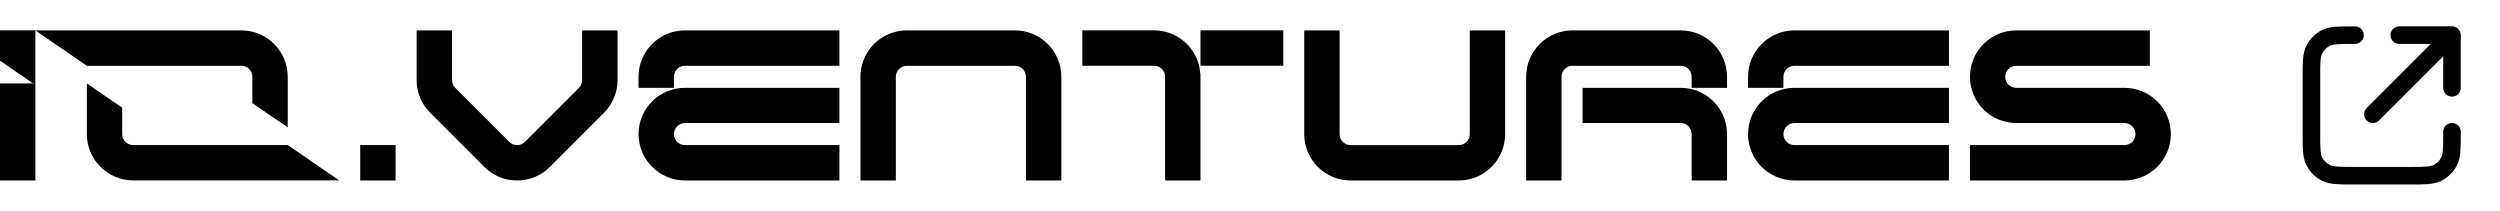
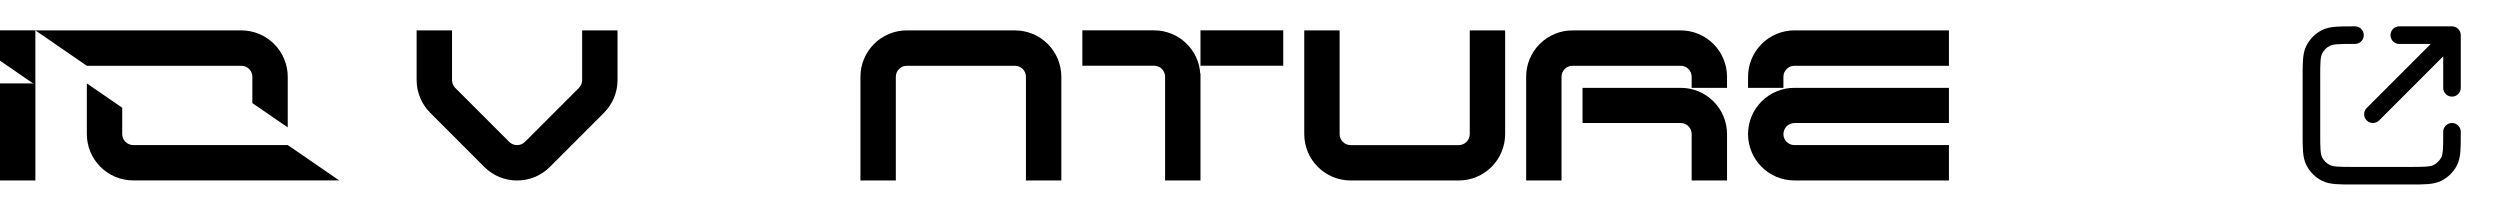
<svg xmlns="http://www.w3.org/2000/svg" width="166" height="14" viewBox="0 0 166 14" fill="none">
  <path d="M16.031 2.018H2.348L5.766 4.368H16.031C16.431 4.368 16.756 4.695 16.756 5.093V6.846L19.106 8.459V5.093C19.104 4.278 18.779 3.497 18.203 2.921C17.627 2.344 16.846 2.02 16.031 2.018Z" fill="url(#paint0_linear_2386_1479)" style="" />
  <path d="M8.841 11.98H22.524L19.106 9.631H8.84C8.648 9.63 8.464 9.553 8.328 9.418C8.192 9.282 8.116 9.098 8.115 8.906V7.153L5.766 5.539V8.906C5.767 9.721 6.092 10.502 6.668 11.078C7.244 11.655 8.026 11.979 8.841 11.98Z" fill="url(#paint1_linear_2386_1479)" style="" />
-   <path d="M23.919 9.634H26.268V11.983H23.918V9.633L23.919 9.634Z" fill="url(#paint2_linear_2386_1479)" style="" />
  <path d="M2.35 5.539H0V11.982H2.35V5.539Z" fill="url(#paint3_linear_2386_1479)" style="" />
  <path d="M0 2.016V4.029L2.265 5.587L2.349 5.54V2.016H0Z" fill="url(#paint4_linear_2386_1479)" style="" />
  <path d="M38.654 2.018H41.004V5.322C41.004 6.132 40.676 6.916 40.107 7.486L36.505 11.088C36.221 11.372 35.884 11.598 35.513 11.752C35.141 11.905 34.743 11.984 34.341 11.984C33.543 11.984 32.761 11.686 32.163 11.088L28.561 7.484C27.988 6.909 27.666 6.131 27.664 5.32V2.018H30.014V5.308C30.014 5.508 30.084 5.691 30.226 5.835L33.814 9.422C33.883 9.491 33.965 9.545 34.056 9.581C34.147 9.618 34.243 9.636 34.341 9.635C34.526 9.635 34.711 9.564 34.854 9.422L38.441 5.835C38.509 5.767 38.562 5.688 38.599 5.599C38.635 5.511 38.654 5.417 38.654 5.322V2.018Z" fill="url(#paint5_linear_2386_1479)" style="" />
-   <path d="M55.738 2.018V4.368H45.474C45.282 4.368 45.098 4.445 44.962 4.581C44.826 4.717 44.749 4.901 44.748 5.093V5.833H42.398V5.093C42.4 4.278 42.724 3.496 43.3 2.92C43.877 2.343 44.658 2.019 45.473 2.018H55.738ZM45.474 5.833H55.738V8.168H45.474C45.281 8.172 45.096 8.251 44.961 8.39C44.825 8.528 44.749 8.714 44.748 8.908C44.748 9.306 45.075 9.633 45.474 9.633H55.738V11.983H45.474C44.659 11.981 43.878 11.657 43.301 11.081C42.725 10.504 42.401 9.723 42.399 8.908C42.399 8.504 42.478 8.104 42.632 7.73C42.787 7.357 43.013 7.018 43.299 6.732C43.585 6.447 43.924 6.22 44.297 6.066C44.67 5.911 45.071 5.832 45.474 5.833Z" fill="url(#paint6_linear_2386_1479)" style="" />
  <path d="M67.398 2.018C68.213 2.019 68.994 2.343 69.571 2.92C70.147 3.496 70.472 4.278 70.473 5.093V11.984H68.123V5.093C68.122 4.901 68.045 4.717 67.91 4.581C67.774 4.445 67.59 4.368 67.398 4.367H60.208C60.016 4.368 59.832 4.445 59.696 4.581C59.56 4.717 59.484 4.901 59.483 5.093V11.984H57.133V5.093C57.134 4.278 57.459 3.496 58.035 2.92C58.611 2.343 59.393 2.019 60.208 2.018H67.398Z" fill="url(#paint7_linear_2386_1479)" style="" />
  <path d="M79.712 4.891V11.981H77.362V5.089C77.361 4.897 77.284 4.713 77.149 4.577C77.013 4.442 76.829 4.365 76.637 4.364H71.867V2.016H76.637C77.418 2.016 78.168 2.314 78.737 2.849C79.305 3.383 79.649 4.114 79.697 4.893H79.712V4.891ZM79.712 4.365V2.016H85.207V4.366L79.712 4.365Z" fill="url(#paint8_linear_2386_1479)" style="" />
  <path d="M97.592 2.018H99.941V8.909C99.939 9.724 99.615 10.505 99.038 11.082C98.462 11.658 97.681 11.982 96.866 11.984H89.676C88.861 11.982 88.079 11.658 87.503 11.081C86.927 10.505 86.603 9.724 86.602 8.909V2.019H88.951V8.909C88.951 9.308 89.278 9.635 89.677 9.635H96.866C97.058 9.634 97.242 9.557 97.378 9.421C97.514 9.285 97.591 9.101 97.592 8.909V2.018Z" fill="url(#paint9_linear_2386_1479)" style="" />
  <path d="M111.6 2.018C112.415 2.019 113.196 2.343 113.773 2.92C114.349 3.496 114.674 4.278 114.675 5.093V5.833H112.326V5.093C112.325 4.9 112.248 4.716 112.112 4.58C111.976 4.444 111.792 4.367 111.6 4.367H104.411C104.219 4.368 104.035 4.445 103.899 4.58C103.763 4.716 103.686 4.9 103.685 5.093V11.984H101.336V5.093C101.337 4.278 101.662 3.496 102.238 2.92C102.814 2.343 103.596 2.019 104.411 2.018H111.6ZM111.6 5.833C112.004 5.832 112.404 5.911 112.777 6.066C113.151 6.22 113.49 6.447 113.775 6.732C114.061 7.018 114.288 7.357 114.442 7.73C114.596 8.104 114.675 8.504 114.675 8.908V11.983H112.326V8.908C112.327 8.811 112.309 8.716 112.273 8.627C112.237 8.537 112.184 8.456 112.117 8.387C112.049 8.318 111.969 8.264 111.88 8.226C111.791 8.188 111.696 8.168 111.6 8.168H105.08V5.833H111.6Z" fill="url(#paint10_linear_2386_1479)" style="" />
  <path d="M129.409 2.018V4.368H119.145C118.953 4.368 118.769 4.445 118.633 4.581C118.497 4.717 118.42 4.901 118.419 5.093V5.833H116.07V5.093C116.072 4.278 116.396 3.496 116.972 2.92C117.549 2.343 118.33 2.019 119.145 2.018H129.409ZM119.145 5.833H129.409V8.168H119.145C118.952 8.172 118.767 8.251 118.631 8.39C118.496 8.528 118.42 8.714 118.419 8.908C118.419 9.306 118.746 9.633 119.145 9.633H129.409V11.983H119.145C118.33 11.981 117.549 11.657 116.972 11.081C116.396 10.504 116.072 9.723 116.07 8.908C116.07 8.504 116.149 8.104 116.304 7.73C116.458 7.357 116.684 7.018 116.97 6.732C117.256 6.447 117.595 6.22 117.968 6.066C118.341 5.912 118.741 5.832 119.145 5.833Z" fill="url(#paint11_linear_2386_1479)" style="" />
-   <path d="M133.88 2.018H142.75V4.368H133.88C133.685 4.368 133.499 4.445 133.361 4.582C133.224 4.72 133.147 4.906 133.147 5.101C133.147 5.295 133.224 5.482 133.361 5.619C133.499 5.756 133.685 5.834 133.88 5.834H141.069C141.473 5.833 141.873 5.912 142.246 6.067C142.619 6.221 142.958 6.447 143.244 6.733C143.53 7.018 143.756 7.357 143.91 7.731C144.065 8.104 144.144 8.504 144.144 8.908C144.142 9.723 143.818 10.504 143.242 11.081C142.665 11.657 141.884 11.981 141.069 11.983H130.805V9.633H141.069C141.261 9.632 141.445 9.555 141.581 9.42C141.717 9.284 141.794 9.1 141.795 8.908C141.796 8.811 141.778 8.716 141.742 8.627C141.706 8.537 141.653 8.456 141.585 8.387C141.518 8.318 141.437 8.264 141.349 8.226C141.26 8.188 141.165 8.168 141.069 8.168H133.88C133.476 8.168 133.076 8.089 132.702 7.935C132.329 7.78 131.99 7.554 131.704 7.268C131.419 6.983 131.192 6.643 131.038 6.27C130.883 5.897 130.804 5.497 130.805 5.093C130.806 4.278 131.13 3.496 131.707 2.92C132.283 2.343 133.065 2.019 133.88 2.018Z" fill="url(#paint12_linear_2386_1479)" style="" />
  <path fill-rule="evenodd" clip-rule="evenodd" d="M156.255 1.75H156.395C156.545 1.756 156.687 1.821 156.792 1.929C156.896 2.038 156.954 2.183 156.954 2.334C156.954 2.484 156.896 2.629 156.792 2.738C156.687 2.847 156.545 2.911 156.395 2.917H156.279C155.779 2.917 155.439 2.917 155.177 2.939C154.921 2.959 154.79 2.997 154.699 3.044C154.479 3.156 154.301 3.334 154.189 3.554C154.143 3.644 154.105 3.776 154.084 4.031C154.062 4.294 154.062 4.634 154.062 5.133V8.867C154.062 9.367 154.062 9.706 154.084 9.969C154.105 10.224 154.143 10.355 154.189 10.446C154.301 10.666 154.479 10.844 154.699 10.956C154.79 11.003 154.921 11.041 155.177 11.061C155.439 11.083 155.779 11.083 156.279 11.083H160.012C160.512 11.083 160.851 11.083 161.114 11.061C161.37 11.041 161.5 11.003 161.592 10.956C161.811 10.844 161.99 10.666 162.101 10.446C162.148 10.356 162.186 10.224 162.207 9.969C162.228 9.706 162.229 9.366 162.229 8.867V8.75C162.229 8.674 162.244 8.598 162.273 8.527C162.302 8.456 162.345 8.392 162.399 8.338C162.453 8.284 162.518 8.241 162.588 8.211C162.659 8.182 162.735 8.167 162.812 8.167C162.888 8.167 162.964 8.182 163.035 8.211C163.105 8.241 163.17 8.284 163.224 8.338C163.278 8.392 163.321 8.456 163.35 8.527C163.379 8.598 163.395 8.674 163.395 8.75V8.89C163.395 9.36 163.395 9.748 163.369 10.064C163.343 10.392 163.285 10.693 163.141 10.976C162.917 11.415 162.56 11.772 162.121 11.996C161.838 12.14 161.537 12.197 161.209 12.224C160.893 12.25 160.506 12.25 160.036 12.25H156.254C155.785 12.25 155.397 12.25 155.082 12.224C154.754 12.197 154.452 12.14 154.169 11.996C153.73 11.773 153.373 11.415 153.15 10.976C153.005 10.693 152.948 10.391 152.921 10.064C152.895 9.748 152.895 9.36 152.895 8.891V5.109C152.895 4.639 152.895 4.252 152.921 3.936C152.948 3.609 153.005 3.307 153.15 3.024C153.373 2.585 153.73 2.228 154.169 2.004C154.452 1.86 154.754 1.803 155.082 1.776C155.397 1.75 155.785 1.75 156.255 1.75ZM159.312 2.917C159.157 2.917 159.008 2.856 158.899 2.746C158.789 2.637 158.728 2.488 158.728 2.334C158.728 2.179 158.789 2.03 158.899 1.921C159.008 1.812 159.157 1.75 159.312 1.75H162.812C163.134 1.75 163.395 2.011 163.395 2.333V5.833C163.395 5.988 163.333 6.136 163.224 6.245C163.114 6.355 162.966 6.416 162.812 6.416C162.657 6.416 162.509 6.355 162.399 6.245C162.29 6.136 162.229 5.988 162.229 5.833V3.742L157.974 7.996C157.864 8.106 157.716 8.167 157.561 8.167C157.406 8.167 157.258 8.106 157.149 7.996C157.039 7.887 156.978 7.738 156.978 7.584C156.978 7.429 157.039 7.281 157.149 7.171L161.404 2.917H159.312Z" fill="#818181" style="fill:#818181;fill:color(display-p3 0.506 0.506 0.506);fill-opacity:1;" />
  <defs>
    <linearGradient id="paint0_linear_2386_1479" x1="-9.075" y1="5.239" x2="91.281" y2="5.239" gradientUnits="userSpaceOnUse">
      <stop stop-color="#A7A9AC" style="stop-color:#A7A9AC;stop-color:color(display-p3 0.655 0.663 0.674);stop-opacity:1;" />
      <stop offset="0.009" stop-color="#AAACAF" style="stop-color:#AAACAF;stop-color:color(display-p3 0.667 0.674 0.686);stop-opacity:1;" />
      <stop offset="0.11" stop-color="#C9CACC" style="stop-color:#C9CACC;stop-color:color(display-p3 0.788 0.792 0.8);stop-opacity:1;" />
      <stop offset="0.203" stop-color="#DFE0E1" style="stop-color:#DFE0E1;stop-color:color(display-p3 0.875 0.878 0.882);stop-opacity:1;" />
      <stop offset="0.286" stop-color="#ECEDEE" style="stop-color:#ECEDEE;stop-color:color(display-p3 0.925 0.929 0.933);stop-opacity:1;" />
      <stop offset="0.35" stop-color="#F1F2F2" style="stop-color:#F1F2F2;stop-color:color(display-p3 0.945 0.949 0.949);stop-opacity:1;" />
      <stop offset="0.468" stop-color="#EAEBEC" style="stop-color:#EAEBEC;stop-color:color(display-p3 0.918 0.922 0.925);stop-opacity:1;" />
      <stop offset="0.656" stop-color="#D7D8DA" style="stop-color:#D7D8DA;stop-color:color(display-p3 0.843 0.847 0.855);stop-opacity:1;" />
      <stop offset="0.889" stop-color="#B8BABC" style="stop-color:#B8BABC;stop-color:color(display-p3 0.722 0.729 0.737);stop-opacity:1;" />
      <stop offset="1" stop-color="#A7A9AC" style="stop-color:#A7A9AC;stop-color:color(display-p3 0.655 0.663 0.674);stop-opacity:1;" />
    </linearGradient>
    <linearGradient id="paint1_linear_2386_1479" x1="-9.075" y1="8.76" x2="91.281" y2="8.76" gradientUnits="userSpaceOnUse">
      <stop stop-color="#A7A9AC" style="stop-color:#A7A9AC;stop-color:color(display-p3 0.655 0.663 0.674);stop-opacity:1;" />
      <stop offset="0.009" stop-color="#AAACAF" style="stop-color:#AAACAF;stop-color:color(display-p3 0.667 0.674 0.686);stop-opacity:1;" />
      <stop offset="0.11" stop-color="#C9CACC" style="stop-color:#C9CACC;stop-color:color(display-p3 0.788 0.792 0.8);stop-opacity:1;" />
      <stop offset="0.203" stop-color="#DFE0E1" style="stop-color:#DFE0E1;stop-color:color(display-p3 0.875 0.878 0.882);stop-opacity:1;" />
      <stop offset="0.286" stop-color="#ECEDEE" style="stop-color:#ECEDEE;stop-color:color(display-p3 0.925 0.929 0.933);stop-opacity:1;" />
      <stop offset="0.35" stop-color="#F1F2F2" style="stop-color:#F1F2F2;stop-color:color(display-p3 0.945 0.949 0.949);stop-opacity:1;" />
      <stop offset="0.468" stop-color="#EAEBEC" style="stop-color:#EAEBEC;stop-color:color(display-p3 0.918 0.922 0.925);stop-opacity:1;" />
      <stop offset="0.656" stop-color="#D7D8DA" style="stop-color:#D7D8DA;stop-color:color(display-p3 0.843 0.847 0.855);stop-opacity:1;" />
      <stop offset="0.889" stop-color="#B8BABC" style="stop-color:#B8BABC;stop-color:color(display-p3 0.722 0.729 0.737);stop-opacity:1;" />
      <stop offset="1" stop-color="#A7A9AC" style="stop-color:#A7A9AC;stop-color:color(display-p3 0.655 0.663 0.674);stop-opacity:1;" />
    </linearGradient>
    <linearGradient id="paint2_linear_2386_1479" x1="-9.075" y1="10.808" x2="91.281" y2="10.808" gradientUnits="userSpaceOnUse">
      <stop stop-color="#A7A9AC" style="stop-color:#A7A9AC;stop-color:color(display-p3 0.655 0.663 0.674);stop-opacity:1;" />
      <stop offset="0.009" stop-color="#AAACAF" style="stop-color:#AAACAF;stop-color:color(display-p3 0.667 0.674 0.686);stop-opacity:1;" />
      <stop offset="0.11" stop-color="#C9CACC" style="stop-color:#C9CACC;stop-color:color(display-p3 0.788 0.792 0.8);stop-opacity:1;" />
      <stop offset="0.203" stop-color="#DFE0E1" style="stop-color:#DFE0E1;stop-color:color(display-p3 0.875 0.878 0.882);stop-opacity:1;" />
      <stop offset="0.286" stop-color="#ECEDEE" style="stop-color:#ECEDEE;stop-color:color(display-p3 0.925 0.929 0.933);stop-opacity:1;" />
      <stop offset="0.35" stop-color="#F1F2F2" style="stop-color:#F1F2F2;stop-color:color(display-p3 0.945 0.949 0.949);stop-opacity:1;" />
      <stop offset="0.468" stop-color="#EAEBEC" style="stop-color:#EAEBEC;stop-color:color(display-p3 0.918 0.922 0.925);stop-opacity:1;" />
      <stop offset="0.656" stop-color="#D7D8DA" style="stop-color:#D7D8DA;stop-color:color(display-p3 0.843 0.847 0.855);stop-opacity:1;" />
      <stop offset="0.889" stop-color="#B8BABC" style="stop-color:#B8BABC;stop-color:color(display-p3 0.722 0.729 0.737);stop-opacity:1;" />
      <stop offset="1" stop-color="#A7A9AC" style="stop-color:#A7A9AC;stop-color:color(display-p3 0.655 0.663 0.674);stop-opacity:1;" />
    </linearGradient>
    <linearGradient id="paint3_linear_2386_1479" x1="-9.074" y1="8.76" x2="91.282" y2="8.76" gradientUnits="userSpaceOnUse">
      <stop stop-color="#A7A9AC" style="stop-color:#A7A9AC;stop-color:color(display-p3 0.655 0.663 0.674);stop-opacity:1;" />
      <stop offset="0.009" stop-color="#AAACAF" style="stop-color:#AAACAF;stop-color:color(display-p3 0.667 0.674 0.686);stop-opacity:1;" />
      <stop offset="0.11" stop-color="#C9CACC" style="stop-color:#C9CACC;stop-color:color(display-p3 0.788 0.792 0.8);stop-opacity:1;" />
      <stop offset="0.203" stop-color="#DFE0E1" style="stop-color:#DFE0E1;stop-color:color(display-p3 0.875 0.878 0.882);stop-opacity:1;" />
      <stop offset="0.286" stop-color="#ECEDEE" style="stop-color:#ECEDEE;stop-color:color(display-p3 0.925 0.929 0.933);stop-opacity:1;" />
      <stop offset="0.35" stop-color="#F1F2F2" style="stop-color:#F1F2F2;stop-color:color(display-p3 0.945 0.949 0.949);stop-opacity:1;" />
      <stop offset="0.468" stop-color="#EAEBEC" style="stop-color:#EAEBEC;stop-color:color(display-p3 0.918 0.922 0.925);stop-opacity:1;" />
      <stop offset="0.656" stop-color="#D7D8DA" style="stop-color:#D7D8DA;stop-color:color(display-p3 0.843 0.847 0.855);stop-opacity:1;" />
      <stop offset="0.889" stop-color="#B8BABC" style="stop-color:#B8BABC;stop-color:color(display-p3 0.722 0.729 0.737);stop-opacity:1;" />
      <stop offset="1" stop-color="#A7A9AC" style="stop-color:#A7A9AC;stop-color:color(display-p3 0.655 0.663 0.674);stop-opacity:1;" />
    </linearGradient>
    <linearGradient id="paint4_linear_2386_1479" x1="-9.074" y1="3.801" x2="91.282" y2="3.801" gradientUnits="userSpaceOnUse">
      <stop stop-color="#A7A9AC" style="stop-color:#A7A9AC;stop-color:color(display-p3 0.655 0.663 0.674);stop-opacity:1;" />
      <stop offset="0.009" stop-color="#AAACAF" style="stop-color:#AAACAF;stop-color:color(display-p3 0.667 0.674 0.686);stop-opacity:1;" />
      <stop offset="0.11" stop-color="#C9CACC" style="stop-color:#C9CACC;stop-color:color(display-p3 0.788 0.792 0.8);stop-opacity:1;" />
      <stop offset="0.203" stop-color="#DFE0E1" style="stop-color:#DFE0E1;stop-color:color(display-p3 0.875 0.878 0.882);stop-opacity:1;" />
      <stop offset="0.286" stop-color="#ECEDEE" style="stop-color:#ECEDEE;stop-color:color(display-p3 0.925 0.929 0.933);stop-opacity:1;" />
      <stop offset="0.35" stop-color="#F1F2F2" style="stop-color:#F1F2F2;stop-color:color(display-p3 0.945 0.949 0.949);stop-opacity:1;" />
      <stop offset="0.468" stop-color="#EAEBEC" style="stop-color:#EAEBEC;stop-color:color(display-p3 0.918 0.922 0.925);stop-opacity:1;" />
      <stop offset="0.656" stop-color="#D7D8DA" style="stop-color:#D7D8DA;stop-color:color(display-p3 0.843 0.847 0.855);stop-opacity:1;" />
      <stop offset="0.889" stop-color="#B8BABC" style="stop-color:#B8BABC;stop-color:color(display-p3 0.722 0.729 0.737);stop-opacity:1;" />
      <stop offset="1" stop-color="#A7A9AC" style="stop-color:#A7A9AC;stop-color:color(display-p3 0.655 0.663 0.674);stop-opacity:1;" />
    </linearGradient>
    <linearGradient id="paint5_linear_2386_1479" x1="-9.073" y1="7" x2="91.283" y2="7" gradientUnits="userSpaceOnUse">
      <stop stop-color="#A7A9AC" style="stop-color:#A7A9AC;stop-color:color(display-p3 0.655 0.663 0.674);stop-opacity:1;" />
      <stop offset="0.009" stop-color="#AAACAF" style="stop-color:#AAACAF;stop-color:color(display-p3 0.667 0.674 0.686);stop-opacity:1;" />
      <stop offset="0.11" stop-color="#C9CACC" style="stop-color:#C9CACC;stop-color:color(display-p3 0.788 0.792 0.8);stop-opacity:1;" />
      <stop offset="0.203" stop-color="#DFE0E1" style="stop-color:#DFE0E1;stop-color:color(display-p3 0.875 0.878 0.882);stop-opacity:1;" />
      <stop offset="0.286" stop-color="#ECEDEE" style="stop-color:#ECEDEE;stop-color:color(display-p3 0.925 0.929 0.933);stop-opacity:1;" />
      <stop offset="0.35" stop-color="#F1F2F2" style="stop-color:#F1F2F2;stop-color:color(display-p3 0.945 0.949 0.949);stop-opacity:1;" />
      <stop offset="0.468" stop-color="#EAEBEC" style="stop-color:#EAEBEC;stop-color:color(display-p3 0.918 0.922 0.925);stop-opacity:1;" />
      <stop offset="0.656" stop-color="#D7D8DA" style="stop-color:#D7D8DA;stop-color:color(display-p3 0.843 0.847 0.855);stop-opacity:1;" />
      <stop offset="0.889" stop-color="#B8BABC" style="stop-color:#B8BABC;stop-color:color(display-p3 0.722 0.729 0.737);stop-opacity:1;" />
      <stop offset="1" stop-color="#A7A9AC" style="stop-color:#A7A9AC;stop-color:color(display-p3 0.655 0.663 0.674);stop-opacity:1;" />
    </linearGradient>
    <linearGradient id="paint6_linear_2386_1479" x1="-9.074" y1="7" x2="91.282" y2="7" gradientUnits="userSpaceOnUse">
      <stop stop-color="#A7A9AC" style="stop-color:#A7A9AC;stop-color:color(display-p3 0.655 0.663 0.674);stop-opacity:1;" />
      <stop offset="0.009" stop-color="#AAACAF" style="stop-color:#AAACAF;stop-color:color(display-p3 0.667 0.674 0.686);stop-opacity:1;" />
      <stop offset="0.11" stop-color="#C9CACC" style="stop-color:#C9CACC;stop-color:color(display-p3 0.788 0.792 0.8);stop-opacity:1;" />
      <stop offset="0.203" stop-color="#DFE0E1" style="stop-color:#DFE0E1;stop-color:color(display-p3 0.875 0.878 0.882);stop-opacity:1;" />
      <stop offset="0.286" stop-color="#ECEDEE" style="stop-color:#ECEDEE;stop-color:color(display-p3 0.925 0.929 0.933);stop-opacity:1;" />
      <stop offset="0.35" stop-color="#F1F2F2" style="stop-color:#F1F2F2;stop-color:color(display-p3 0.945 0.949 0.949);stop-opacity:1;" />
      <stop offset="0.468" stop-color="#EAEBEC" style="stop-color:#EAEBEC;stop-color:color(display-p3 0.918 0.922 0.925);stop-opacity:1;" />
      <stop offset="0.656" stop-color="#D7D8DA" style="stop-color:#D7D8DA;stop-color:color(display-p3 0.843 0.847 0.855);stop-opacity:1;" />
      <stop offset="0.889" stop-color="#B8BABC" style="stop-color:#B8BABC;stop-color:color(display-p3 0.722 0.729 0.737);stop-opacity:1;" />
      <stop offset="1" stop-color="#A7A9AC" style="stop-color:#A7A9AC;stop-color:color(display-p3 0.655 0.663 0.674);stop-opacity:1;" />
    </linearGradient>
    <linearGradient id="paint7_linear_2386_1479" x1="-9.073" y1="7" x2="91.283" y2="7" gradientUnits="userSpaceOnUse">
      <stop stop-color="#A7A9AC" style="stop-color:#A7A9AC;stop-color:color(display-p3 0.655 0.663 0.674);stop-opacity:1;" />
      <stop offset="0.009" stop-color="#AAACAF" style="stop-color:#AAACAF;stop-color:color(display-p3 0.667 0.674 0.686);stop-opacity:1;" />
      <stop offset="0.11" stop-color="#C9CACC" style="stop-color:#C9CACC;stop-color:color(display-p3 0.788 0.792 0.8);stop-opacity:1;" />
      <stop offset="0.203" stop-color="#DFE0E1" style="stop-color:#DFE0E1;stop-color:color(display-p3 0.875 0.878 0.882);stop-opacity:1;" />
      <stop offset="0.286" stop-color="#ECEDEE" style="stop-color:#ECEDEE;stop-color:color(display-p3 0.925 0.929 0.933);stop-opacity:1;" />
      <stop offset="0.35" stop-color="#F1F2F2" style="stop-color:#F1F2F2;stop-color:color(display-p3 0.945 0.949 0.949);stop-opacity:1;" />
      <stop offset="0.468" stop-color="#EAEBEC" style="stop-color:#EAEBEC;stop-color:color(display-p3 0.918 0.922 0.925);stop-opacity:1;" />
      <stop offset="0.656" stop-color="#D7D8DA" style="stop-color:#D7D8DA;stop-color:color(display-p3 0.843 0.847 0.855);stop-opacity:1;" />
      <stop offset="0.889" stop-color="#B8BABC" style="stop-color:#B8BABC;stop-color:color(display-p3 0.722 0.729 0.737);stop-opacity:1;" />
      <stop offset="1" stop-color="#A7A9AC" style="stop-color:#A7A9AC;stop-color:color(display-p3 0.655 0.663 0.674);stop-opacity:1;" />
    </linearGradient>
    <linearGradient id="paint8_linear_2386_1479" x1="-9.074" y1="6.998" x2="91.282" y2="6.998" gradientUnits="userSpaceOnUse">
      <stop stop-color="#A7A9AC" style="stop-color:#A7A9AC;stop-color:color(display-p3 0.655 0.663 0.674);stop-opacity:1;" />
      <stop offset="0.009" stop-color="#AAACAF" style="stop-color:#AAACAF;stop-color:color(display-p3 0.667 0.674 0.686);stop-opacity:1;" />
      <stop offset="0.11" stop-color="#C9CACC" style="stop-color:#C9CACC;stop-color:color(display-p3 0.788 0.792 0.8);stop-opacity:1;" />
      <stop offset="0.203" stop-color="#DFE0E1" style="stop-color:#DFE0E1;stop-color:color(display-p3 0.875 0.878 0.882);stop-opacity:1;" />
      <stop offset="0.286" stop-color="#ECEDEE" style="stop-color:#ECEDEE;stop-color:color(display-p3 0.925 0.929 0.933);stop-opacity:1;" />
      <stop offset="0.35" stop-color="#F1F2F2" style="stop-color:#F1F2F2;stop-color:color(display-p3 0.945 0.949 0.949);stop-opacity:1;" />
      <stop offset="0.468" stop-color="#EAEBEC" style="stop-color:#EAEBEC;stop-color:color(display-p3 0.918 0.922 0.925);stop-opacity:1;" />
      <stop offset="0.656" stop-color="#D7D8DA" style="stop-color:#D7D8DA;stop-color:color(display-p3 0.843 0.847 0.855);stop-opacity:1;" />
      <stop offset="0.889" stop-color="#B8BABC" style="stop-color:#B8BABC;stop-color:color(display-p3 0.722 0.729 0.737);stop-opacity:1;" />
      <stop offset="1" stop-color="#A7A9AC" style="stop-color:#A7A9AC;stop-color:color(display-p3 0.655 0.663 0.674);stop-opacity:1;" />
    </linearGradient>
    <linearGradient id="paint9_linear_2386_1479" x1="-9.074" y1="7" x2="91.282" y2="7" gradientUnits="userSpaceOnUse">
      <stop stop-color="#A7A9AC" style="stop-color:#A7A9AC;stop-color:color(display-p3 0.655 0.663 0.674);stop-opacity:1;" />
      <stop offset="0.009" stop-color="#AAACAF" style="stop-color:#AAACAF;stop-color:color(display-p3 0.667 0.674 0.686);stop-opacity:1;" />
      <stop offset="0.11" stop-color="#C9CACC" style="stop-color:#C9CACC;stop-color:color(display-p3 0.788 0.792 0.8);stop-opacity:1;" />
      <stop offset="0.203" stop-color="#DFE0E1" style="stop-color:#DFE0E1;stop-color:color(display-p3 0.875 0.878 0.882);stop-opacity:1;" />
      <stop offset="0.286" stop-color="#ECEDEE" style="stop-color:#ECEDEE;stop-color:color(display-p3 0.925 0.929 0.933);stop-opacity:1;" />
      <stop offset="0.35" stop-color="#F1F2F2" style="stop-color:#F1F2F2;stop-color:color(display-p3 0.945 0.949 0.949);stop-opacity:1;" />
      <stop offset="0.468" stop-color="#EAEBEC" style="stop-color:#EAEBEC;stop-color:color(display-p3 0.918 0.922 0.925);stop-opacity:1;" />
      <stop offset="0.656" stop-color="#D7D8DA" style="stop-color:#D7D8DA;stop-color:color(display-p3 0.843 0.847 0.855);stop-opacity:1;" />
      <stop offset="0.889" stop-color="#B8BABC" style="stop-color:#B8BABC;stop-color:color(display-p3 0.722 0.729 0.737);stop-opacity:1;" />
      <stop offset="1" stop-color="#A7A9AC" style="stop-color:#A7A9AC;stop-color:color(display-p3 0.655 0.663 0.674);stop-opacity:1;" />
    </linearGradient>
    <linearGradient id="paint10_linear_2386_1479" x1="-9.075" y1="7" x2="91.281" y2="7" gradientUnits="userSpaceOnUse">
      <stop stop-color="#A7A9AC" style="stop-color:#A7A9AC;stop-color:color(display-p3 0.655 0.663 0.674);stop-opacity:1;" />
      <stop offset="0.009" stop-color="#AAACAF" style="stop-color:#AAACAF;stop-color:color(display-p3 0.667 0.674 0.686);stop-opacity:1;" />
      <stop offset="0.11" stop-color="#C9CACC" style="stop-color:#C9CACC;stop-color:color(display-p3 0.788 0.792 0.8);stop-opacity:1;" />
      <stop offset="0.203" stop-color="#DFE0E1" style="stop-color:#DFE0E1;stop-color:color(display-p3 0.875 0.878 0.882);stop-opacity:1;" />
      <stop offset="0.286" stop-color="#ECEDEE" style="stop-color:#ECEDEE;stop-color:color(display-p3 0.925 0.929 0.933);stop-opacity:1;" />
      <stop offset="0.35" stop-color="#F1F2F2" style="stop-color:#F1F2F2;stop-color:color(display-p3 0.945 0.949 0.949);stop-opacity:1;" />
      <stop offset="0.468" stop-color="#EAEBEC" style="stop-color:#EAEBEC;stop-color:color(display-p3 0.918 0.922 0.925);stop-opacity:1;" />
      <stop offset="0.656" stop-color="#D7D8DA" style="stop-color:#D7D8DA;stop-color:color(display-p3 0.843 0.847 0.855);stop-opacity:1;" />
      <stop offset="0.889" stop-color="#B8BABC" style="stop-color:#B8BABC;stop-color:color(display-p3 0.722 0.729 0.737);stop-opacity:1;" />
      <stop offset="1" stop-color="#A7A9AC" style="stop-color:#A7A9AC;stop-color:color(display-p3 0.655 0.663 0.674);stop-opacity:1;" />
    </linearGradient>
    <linearGradient id="paint11_linear_2386_1479" x1="-9.075" y1="7" x2="91.281" y2="7" gradientUnits="userSpaceOnUse">
      <stop stop-color="#A7A9AC" style="stop-color:#A7A9AC;stop-color:color(display-p3 0.655 0.663 0.674);stop-opacity:1;" />
      <stop offset="0.009" stop-color="#AAACAF" style="stop-color:#AAACAF;stop-color:color(display-p3 0.667 0.674 0.686);stop-opacity:1;" />
      <stop offset="0.11" stop-color="#C9CACC" style="stop-color:#C9CACC;stop-color:color(display-p3 0.788 0.792 0.8);stop-opacity:1;" />
      <stop offset="0.203" stop-color="#DFE0E1" style="stop-color:#DFE0E1;stop-color:color(display-p3 0.875 0.878 0.882);stop-opacity:1;" />
      <stop offset="0.286" stop-color="#ECEDEE" style="stop-color:#ECEDEE;stop-color:color(display-p3 0.925 0.929 0.933);stop-opacity:1;" />
      <stop offset="0.35" stop-color="#F1F2F2" style="stop-color:#F1F2F2;stop-color:color(display-p3 0.945 0.949 0.949);stop-opacity:1;" />
      <stop offset="0.468" stop-color="#EAEBEC" style="stop-color:#EAEBEC;stop-color:color(display-p3 0.918 0.922 0.925);stop-opacity:1;" />
      <stop offset="0.656" stop-color="#D7D8DA" style="stop-color:#D7D8DA;stop-color:color(display-p3 0.843 0.847 0.855);stop-opacity:1;" />
      <stop offset="0.889" stop-color="#B8BABC" style="stop-color:#B8BABC;stop-color:color(display-p3 0.722 0.729 0.737);stop-opacity:1;" />
      <stop offset="1" stop-color="#A7A9AC" style="stop-color:#A7A9AC;stop-color:color(display-p3 0.655 0.663 0.674);stop-opacity:1;" />
    </linearGradient>
    <linearGradient id="paint12_linear_2386_1479" x1="-9.075" y1="7" x2="91.281" y2="7" gradientUnits="userSpaceOnUse">
      <stop stop-color="#A7A9AC" style="stop-color:#A7A9AC;stop-color:color(display-p3 0.655 0.663 0.674);stop-opacity:1;" />
      <stop offset="0.009" stop-color="#AAACAF" style="stop-color:#AAACAF;stop-color:color(display-p3 0.667 0.674 0.686);stop-opacity:1;" />
      <stop offset="0.11" stop-color="#C9CACC" style="stop-color:#C9CACC;stop-color:color(display-p3 0.788 0.792 0.8);stop-opacity:1;" />
      <stop offset="0.203" stop-color="#DFE0E1" style="stop-color:#DFE0E1;stop-color:color(display-p3 0.875 0.878 0.882);stop-opacity:1;" />
      <stop offset="0.286" stop-color="#ECEDEE" style="stop-color:#ECEDEE;stop-color:color(display-p3 0.925 0.929 0.933);stop-opacity:1;" />
      <stop offset="0.35" stop-color="#F1F2F2" style="stop-color:#F1F2F2;stop-color:color(display-p3 0.945 0.949 0.949);stop-opacity:1;" />
      <stop offset="0.468" stop-color="#EAEBEC" style="stop-color:#EAEBEC;stop-color:color(display-p3 0.918 0.922 0.925);stop-opacity:1;" />
      <stop offset="0.656" stop-color="#D7D8DA" style="stop-color:#D7D8DA;stop-color:color(display-p3 0.843 0.847 0.855);stop-opacity:1;" />
      <stop offset="0.889" stop-color="#B8BABC" style="stop-color:#B8BABC;stop-color:color(display-p3 0.722 0.729 0.737);stop-opacity:1;" />
      <stop offset="1" stop-color="#A7A9AC" style="stop-color:#A7A9AC;stop-color:color(display-p3 0.655 0.663 0.674);stop-opacity:1;" />
    </linearGradient>
  </defs>
</svg>